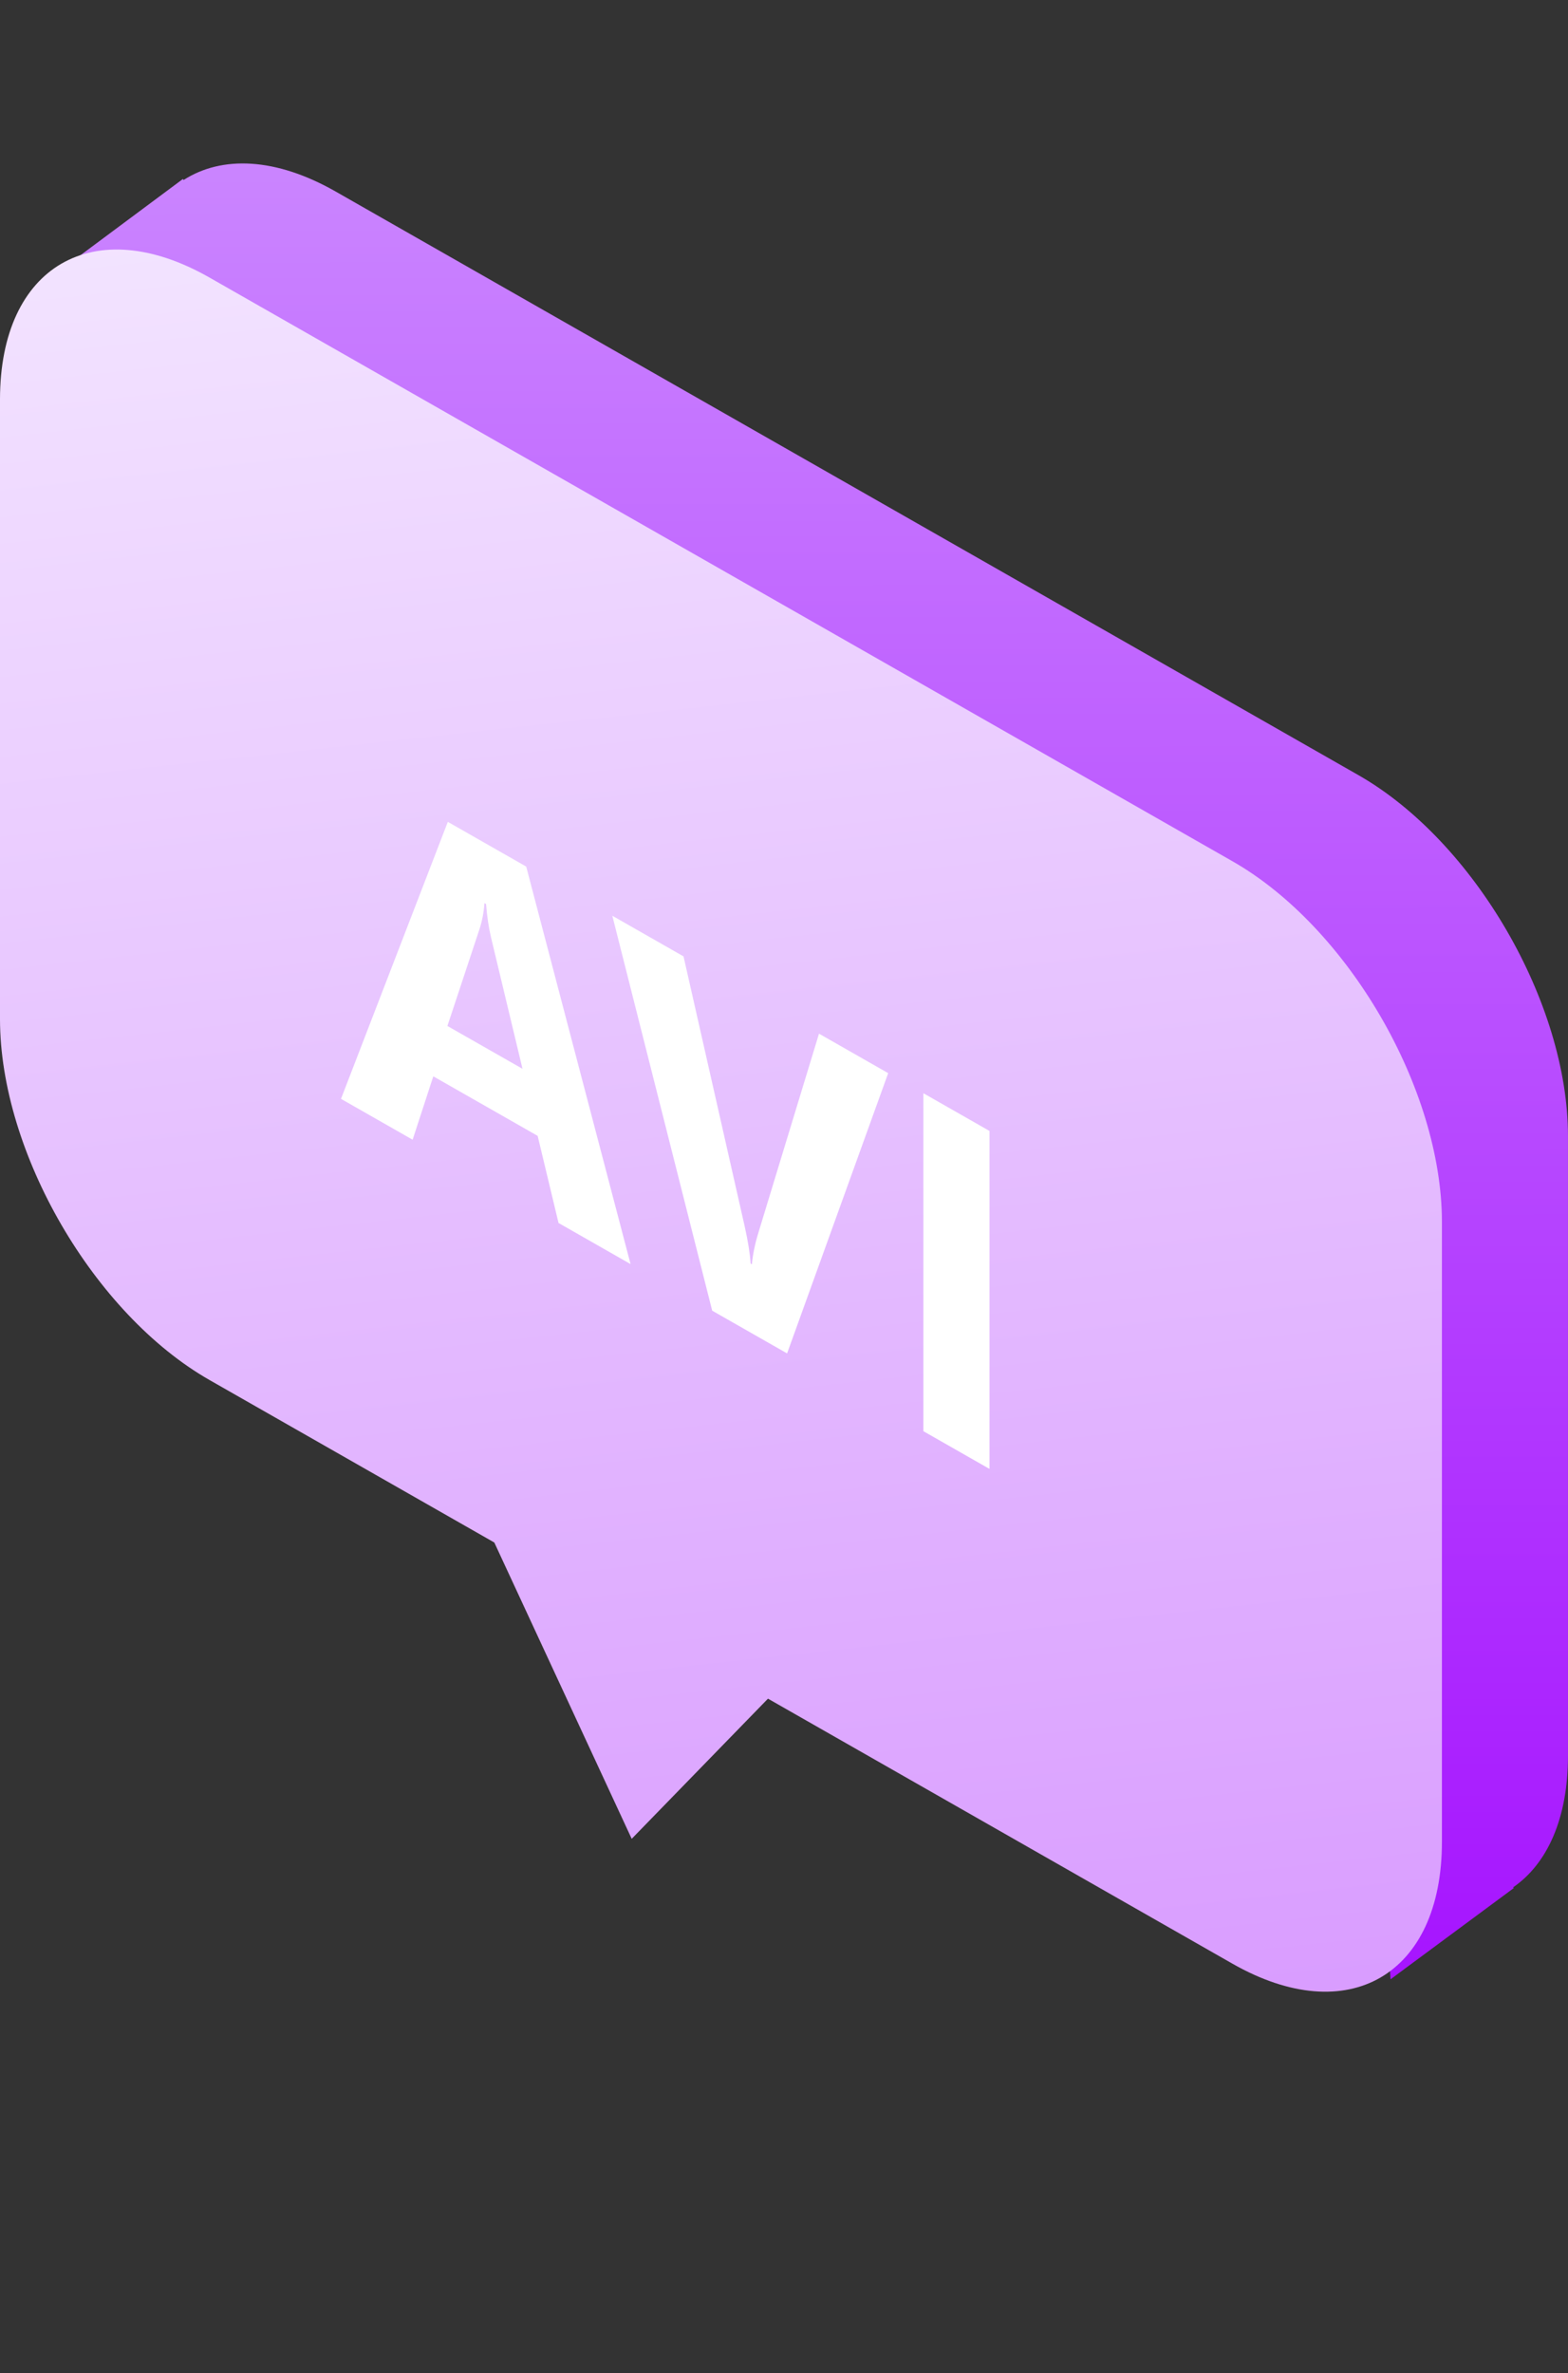
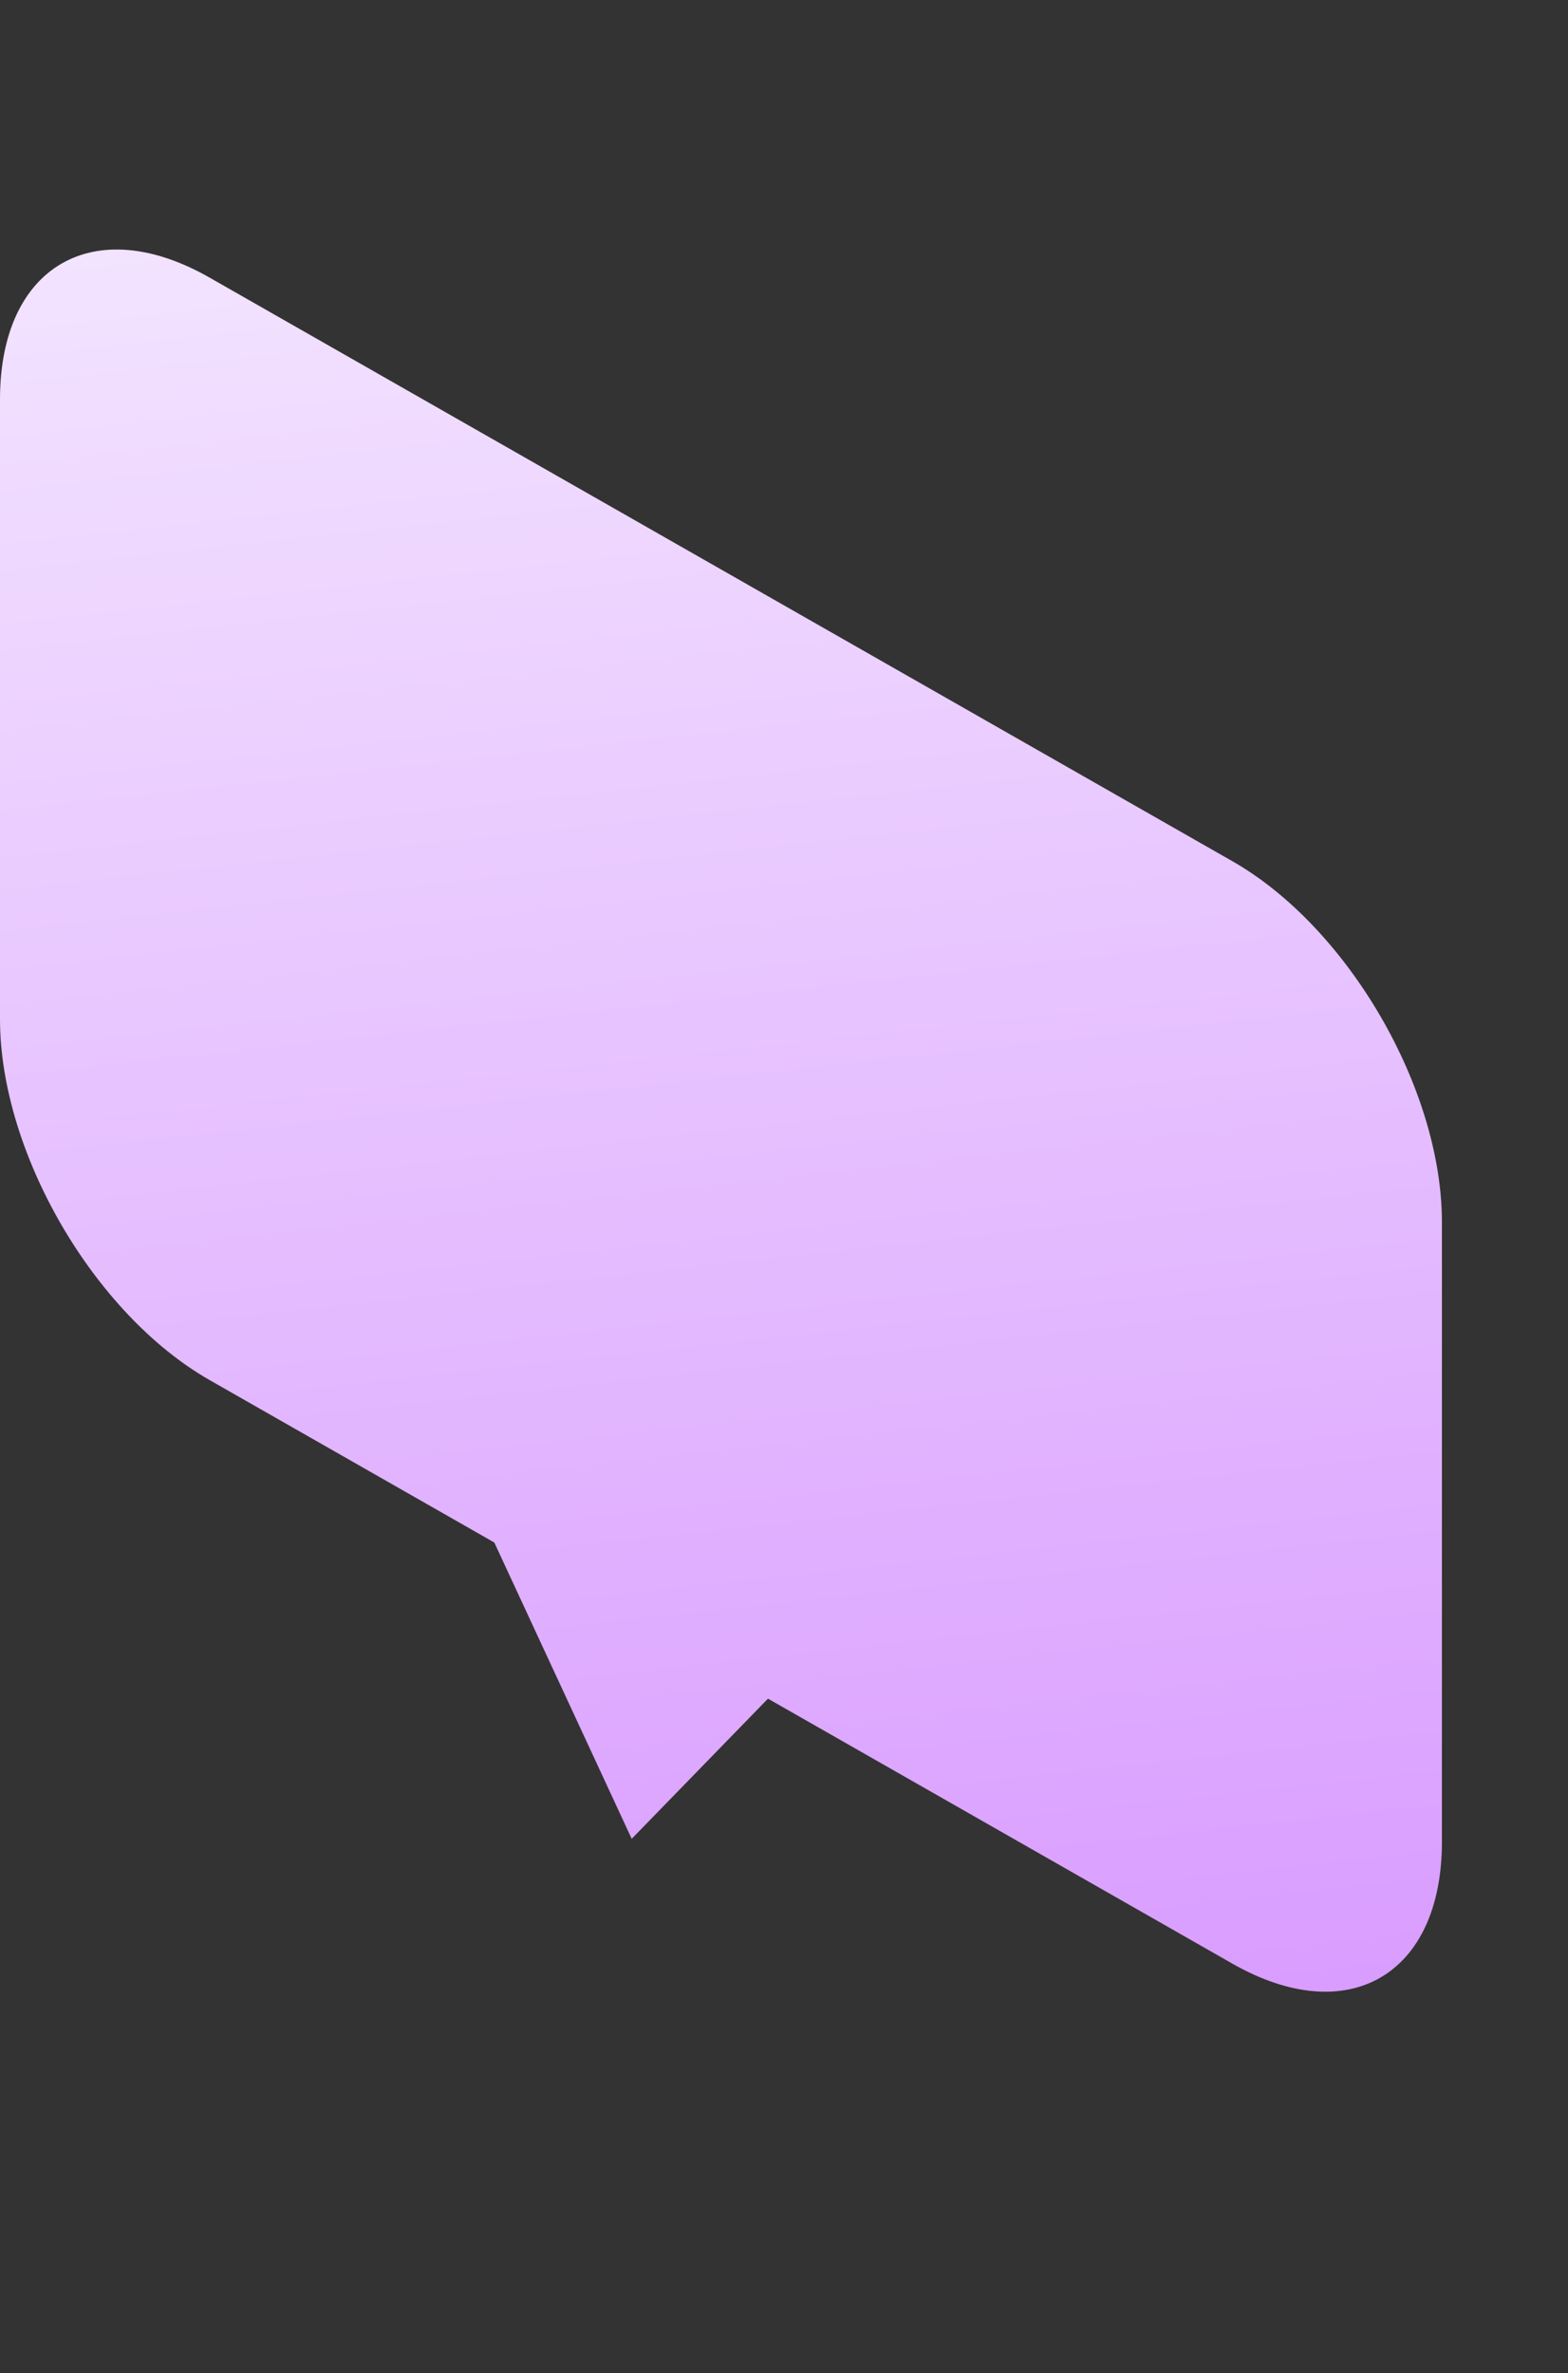
<svg xmlns="http://www.w3.org/2000/svg" fill="none" height="118" viewBox="0 0 78 118" width="78">
  <rect x="0" y="0" width="78" height="118" fill="#333333" stroke="none" />
  <linearGradient id="a" gradientUnits="userSpaceOnUse" x1="2.48" x2="2.581" y1="1.415" y2="98.624">
    <stop offset="0" stop-color="#cd8dff" />
    <stop offset="1" stop-color="#a614ff" />
  </linearGradient>
  <linearGradient id="b" gradientUnits="userSpaceOnUse" x1="0" x2="11.886" y1="7.857" y2="116.41">
    <stop offset="0" stop-color="#f4e7ff" />
    <stop offset="1" stop-color="#d694ff" />
  </linearGradient>
-   <path clip-rule="evenodd" d="m9.133 8.951c1.899-1.221 4.585-1.126 7.562.572l50.88 29.021c5.757 3.284 10.424 11.318 10.424 17.946v30.82c0 3.122-1.036 5.375-2.733 6.542l.04.031-6.134 4.538-.261-4.393c-.437-.185-.883-.406-1.335-.664l-50.88-29.021c-5.757-3.284-10.424-11.318-10.424-17.945v-28.851l-3.791-3.724 6.618-4.923z" fill="url(#a)" fill-rule="evenodd" />
  <path clip-rule="evenodd" d="m10.424 13.803c-5.757-3.284-10.424-.573-10.424 6.054l-0 30.82c-0 6.627 4.667 14.662 10.424 17.946l14.166 8.08 6.834 14.733 6.779-6.969 23.101 13.176c5.757 3.284 10.424.573 10.424-6.054v-30.82c0-6.627-4.667-14.662-10.424-17.945z" fill="url(#b)" fill-rule="evenodd" />
-   <path d="m31.367 62.857-3.583-2.044-1.038-4.331-5.192-2.961-1.028 3.152-3.563-2.032 5.314-13.774 3.899 2.224zm-5.375-9.71-1.568-6.543c-.115-.488-.197-1.038-.244-1.651l-.081-.046c-.034.473-.119.913-.255 1.32l-1.588 4.79zm18.191.216-5.029 13.936-3.726-2.125-4.968-19.638 3.542 2.021 3.044 13.431c.163.726.261 1.341.295 1.844l.061.035c.048-.496.153-1.01.316-1.543l3.023-9.924zm5.039 19.679-3.288-1.875v-16.805l3.288 1.875z" fill="#fff" />
</svg>